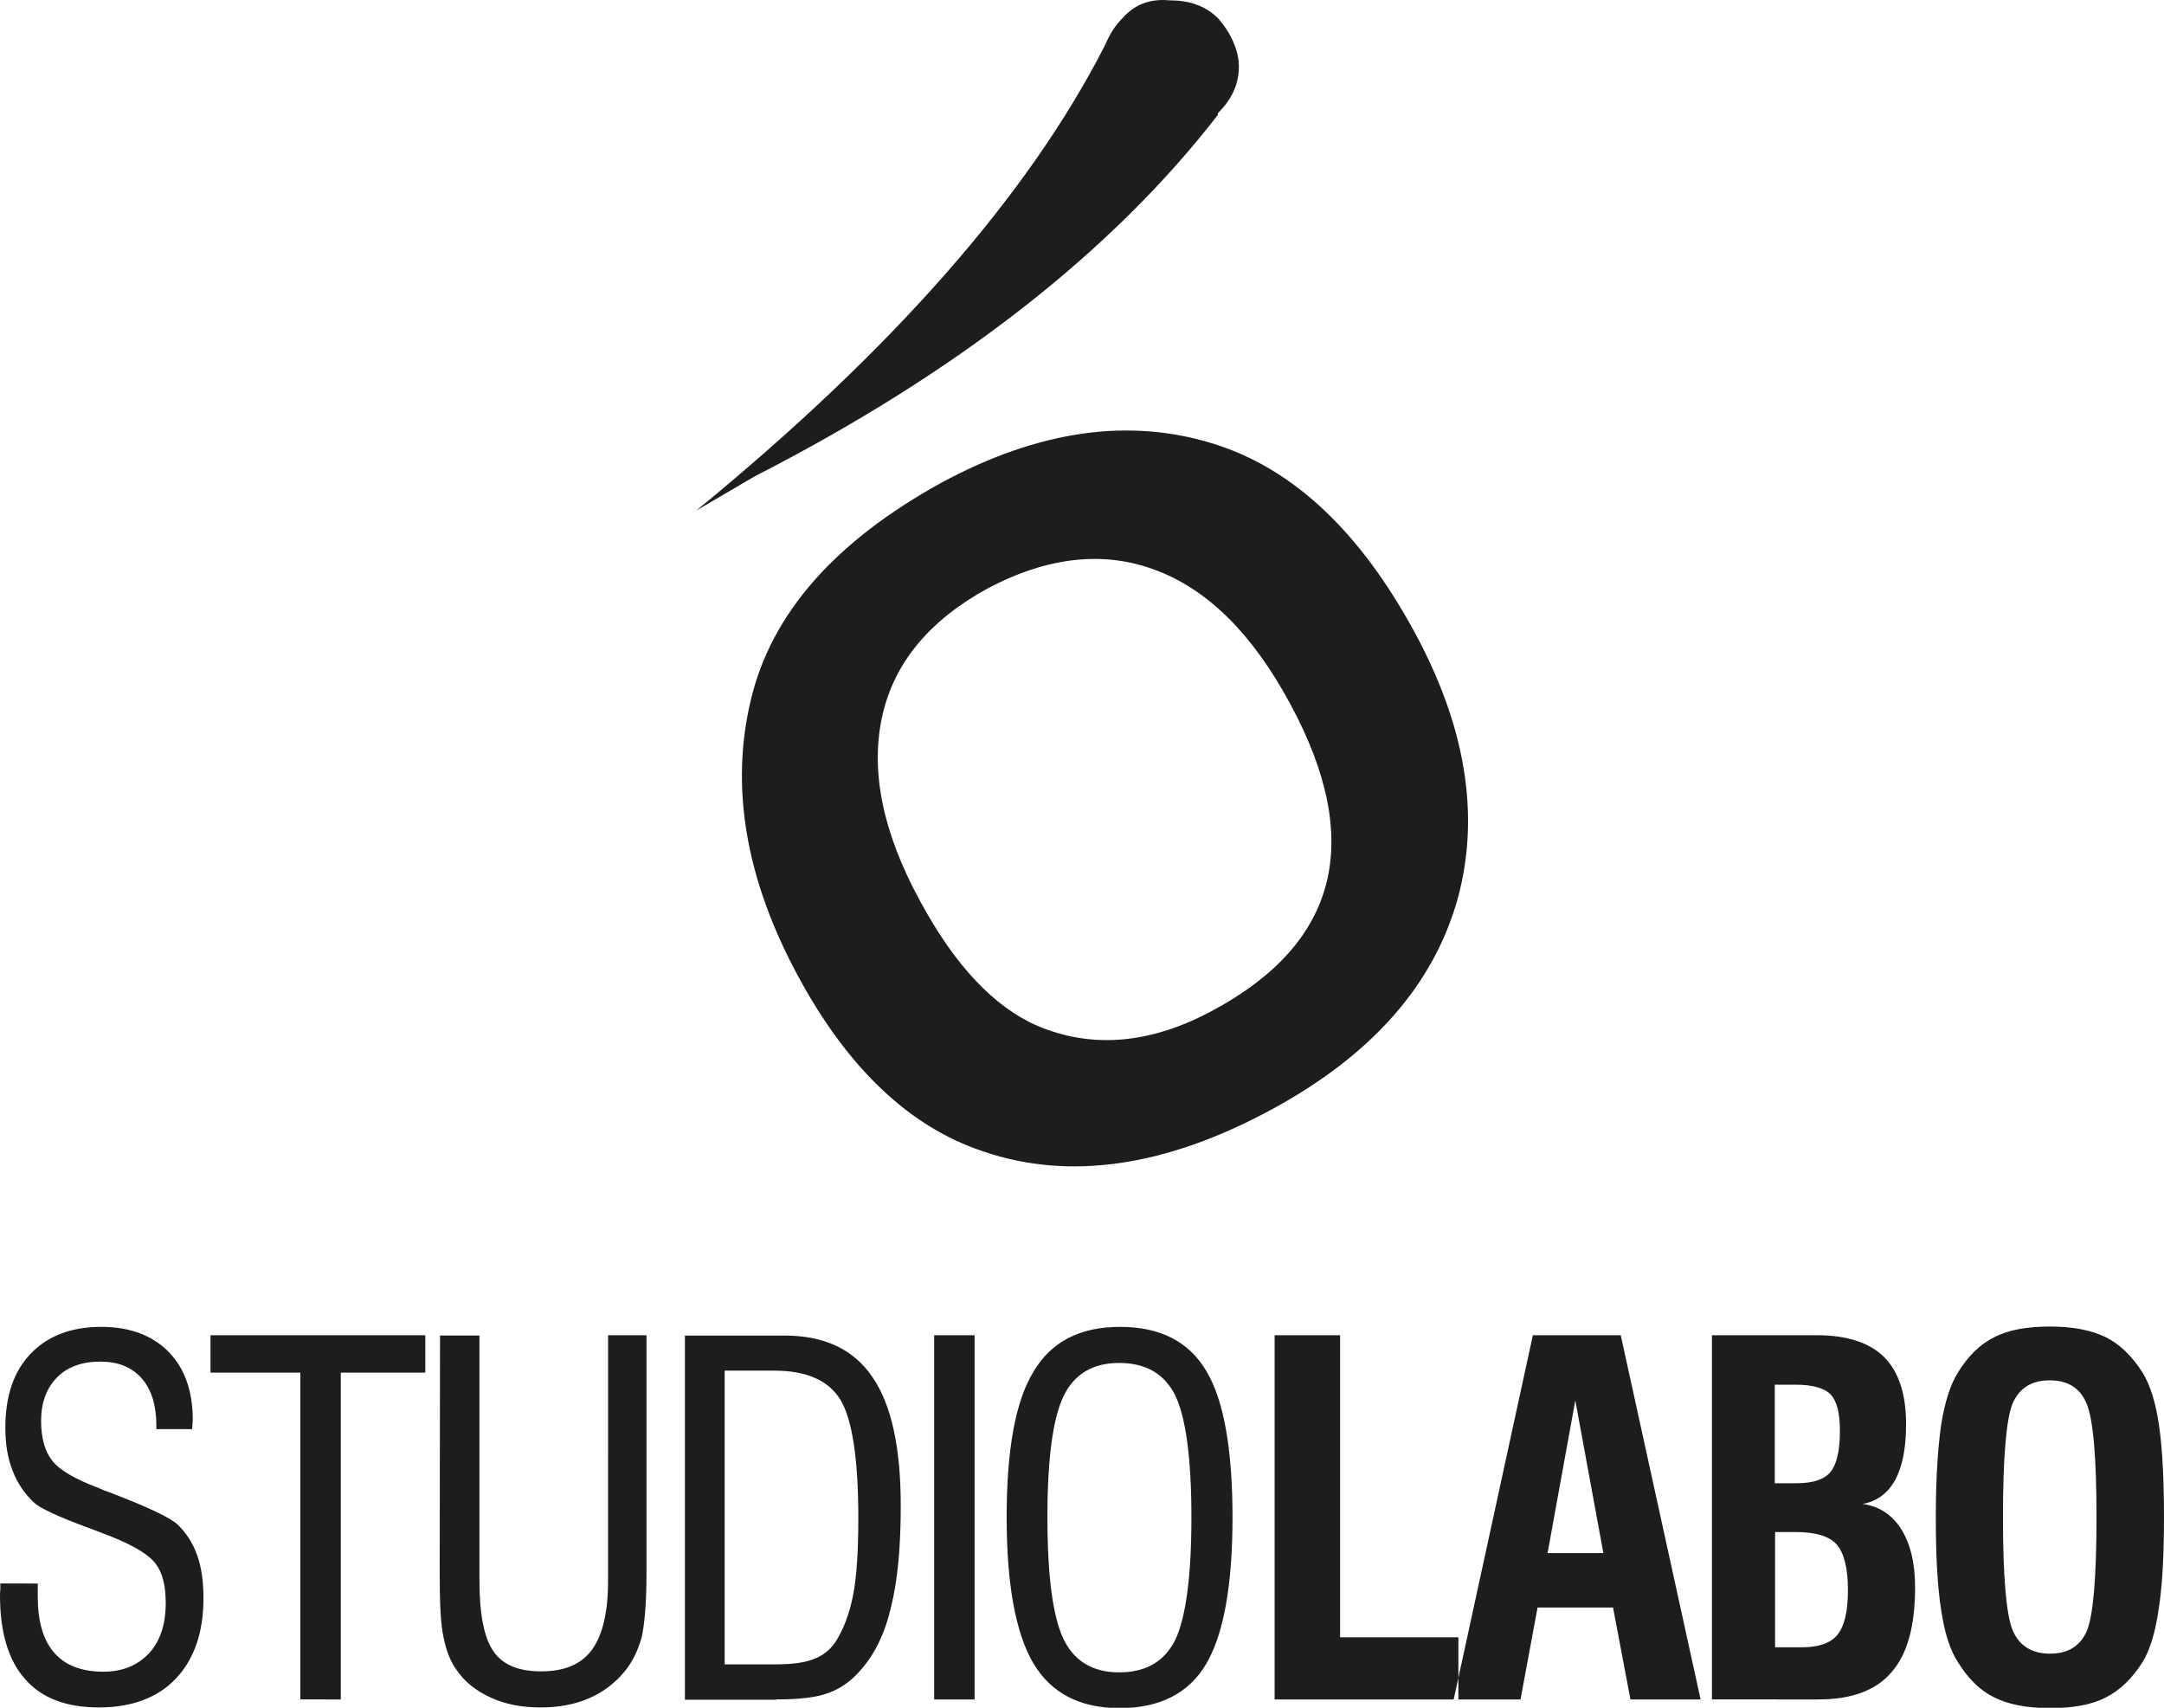
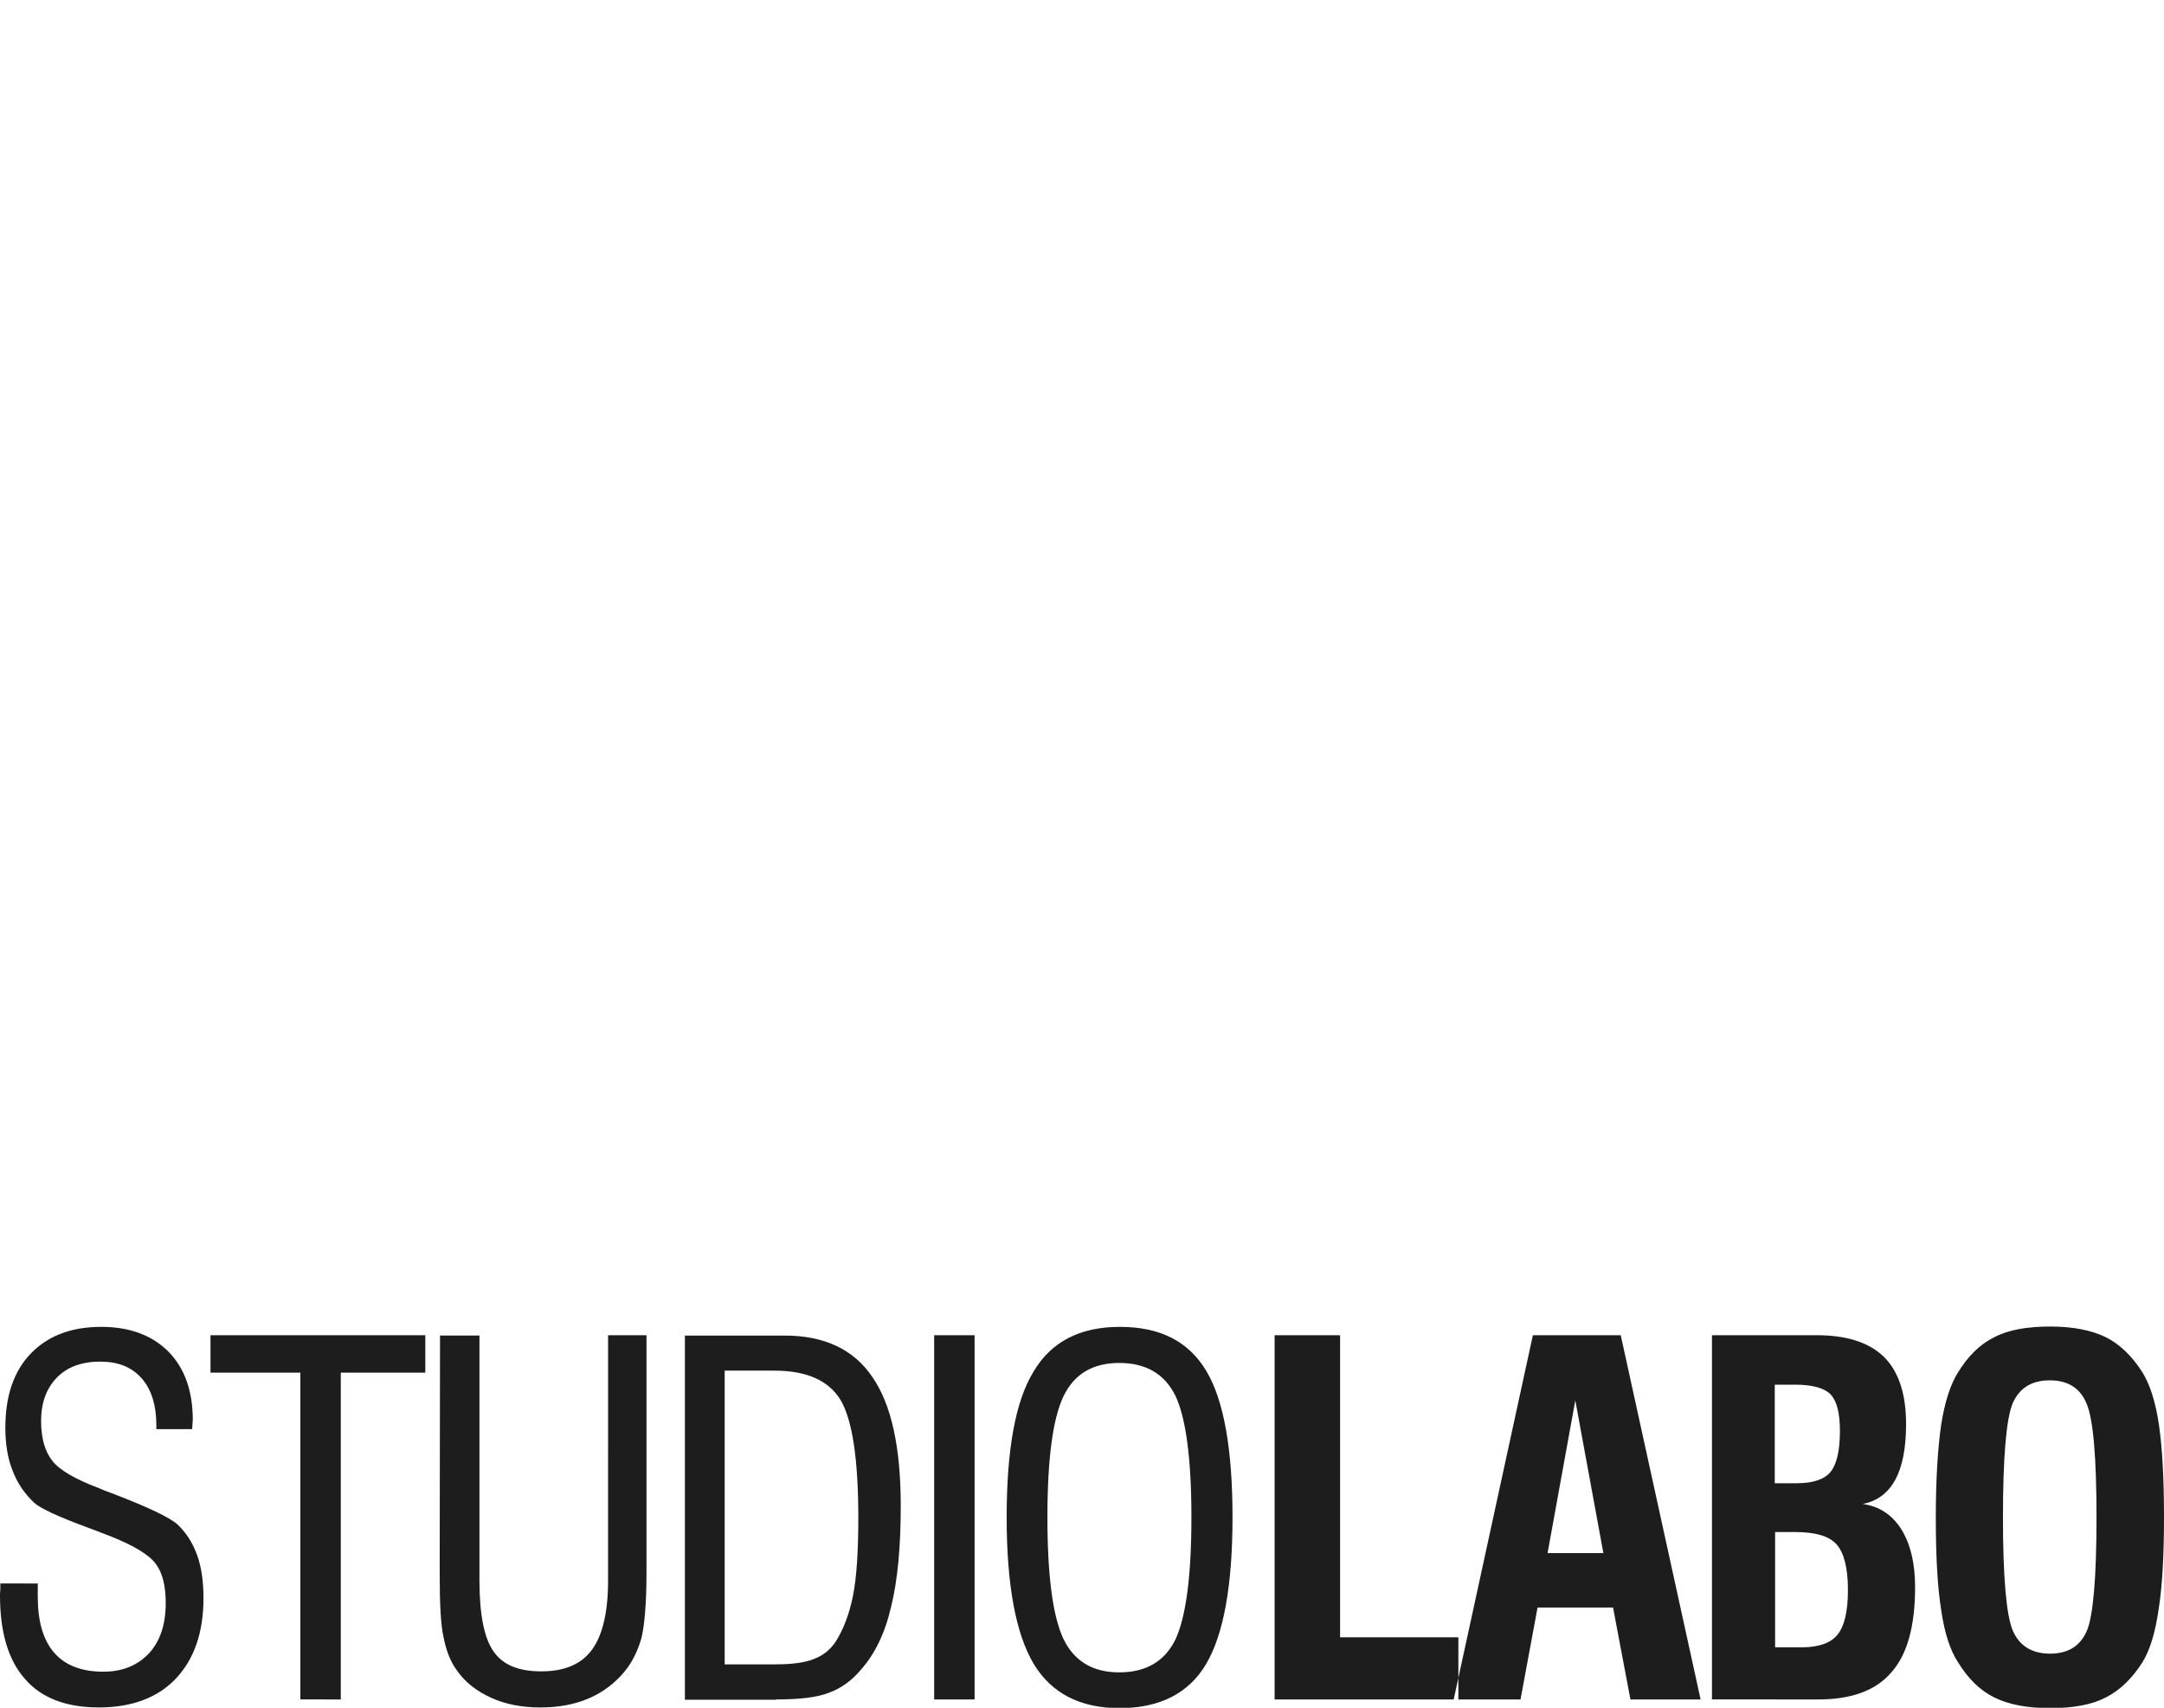
<svg xmlns="http://www.w3.org/2000/svg" version="1.1" id="Layer_1" x="0px" y="0px" viewBox="0 0 647.7 511.1" style="enable-background:new 0 0 647.7 511.1;" xml:space="preserve" fill="#1D1D1D">
-   <path id="marchio" d="M295.8,176c-17.6,9.6-28.3,22.4-31.8,38.6c-3.5,16.2,0.2,34.5,11.3,54.9c10.5,19.5,22.3,31.9,35.2,37.5 16.5,7,34.1,5.4,52.7-4.7c37.4-20.2,45.1-50.7,23-91.6c-11.2-20.8-24.5-34.1-40.1-40C330.7,164.8,313.9,166.5,295.8,176 M281.7,144.5c29.2-15.8,56.5-19.6,81.8-11.6c23.8,7.5,43.7,26.4,60,56.5c15.2,28.1,19.5,54.5,12.9,79.2 c-7.2,26.1-25.8,47.2-55.9,63.5c-31.6,17.1-60.4,21.3-86.2,12.5c-22-7.3-40.5-24.8-55.4-52.4c-15.7-29-20.4-56.6-14.2-82.6 C230.8,183.7,249.8,162.1,281.7,144.5 M336,5.4c3.9-4.4,8.7-5.8,14-5.3c5.8,0,10.6,1.5,14.5,5.3c3.9,4.4,6.3,9.7,6.3,14.5 c0,5.8-2.5,10.2-6.3,14v0.5c-31.8,41.1-78.3,77.3-138.7,108.2l-17.4,10.2c59-48.3,99.6-94.7,122.3-139.2 C332.2,10.2,333.6,7.8,336,5.4" />
  <path id="logotipo" d="M381.5,508.6v-109h19.6v90.4h35.4v18.6 M471.5,419.1l8.4,45.7h-16.7 M455.1,508.6l5.1-27.5h22.6l5.2,27.5H509l-23.9-109 h-26.3l-23.7,109H455.1z M531.3,458.5h5.9c6.1,0,10.3,1.2,12.5,3.7c2.2,2.5,3.4,7,3.4,13.6c0,6.3-1,10.8-3.1,13.4 c-2,2.5-5.6,3.8-10.7,3.8h-8 M531.3,414.4h6c5.2,0,8.7,1,10.6,2.9c1.9,2,2.8,5.6,2.8,11c0,5.9-1,10-2.8,12.2 c-1.9,2.3-5.3,3.4-10.2,3.4h-6.5V414.4z M544.3,508.6c9.9,0,17.2-2.7,21.8-8.1c4.8-5.4,7.1-13.9,7.1-25.5c0-7.2-1.4-12.9-4.1-17.3 c-2.8-4.4-6.6-6.9-11.6-7.6c4.3-0.8,7.5-3.2,9.7-7.1c2.2-4,3.3-9.6,3.3-16.8c0-9-2.2-15.7-6.6-20.1c-4.4-4.3-11.1-6.5-20.1-6.5 h-31.4v109H544.3z M599.5,454.1c0-18.1,1-29.5,2.9-34.1c2-4.6,5.7-6.9,11.1-6.9c5.4,0,9.1,2.3,11,6.9c2,4.6,3,16,3,34.1 c0,18.1-1,29.5-2.9,34c-2,4.6-5.7,6.8-11,6.8c-5.4,0-9.2-2.3-11.2-7C600.5,483.3,599.5,472,599.5,454.1 M579.4,454.1 c0,11.6,0.5,20.8,1.6,27.7c1,6.9,2.7,12.1,5,15.6c3,4.9,6.6,8.5,10.9,10.6c4.2,2.1,9.8,3.2,16.7,3.2c6.9,0,12.5-1,16.7-3.2 c4.2-2.1,7.9-5.7,11-10.6c2.2-3.6,3.8-8.8,4.8-15.8c1.1-6.9,1.6-16.1,1.6-27.5c0-11.5-0.5-20.7-1.5-27.6c-1-6.9-2.7-12.1-4.9-15.7 c-3.1-4.9-6.8-8.5-11-10.6c-4.3-2.1-9.8-3.2-16.7-3.2c-6.9,0-12.5,1-16.7,3.2c-4.3,2.1-7.9,5.7-10.9,10.6c-2.2,3.5-3.9,8.7-5,15.6 C580,433.4,579.4,442.6,579.4,454.1 M0.1,473.9c0,0.4,0,1,0,1.8C0,476.5,0,477.2,0,477.5c0,11,2.5,19.4,7.5,25 c4.9,5.7,12.4,8.5,22.1,8.5c9.8,0,17.6-2.9,23-8.6c5.5-5.8,8.3-13.8,8.3-24.1c0-5-0.6-9.3-1.9-12.9c-1.3-3.6-3.2-6.6-5.8-9.1 c-2.1-2-8.7-5.2-19.7-9.4c-1.7-0.6-3-1.1-3.8-1.5c-7.2-2.7-12-5.5-14.1-8.3c-2.2-2.8-3.3-6.8-3.3-11.9c0-5.4,1.6-9.7,4.7-12.9 c3.1-3.2,7.5-4.8,13-4.8c5.3,0,9.4,1.6,12.4,5c2.9,3.3,4.4,8,4.4,14.1v1.1h10.7c0-0.3,0.1-0.7,0.1-1.4c0-0.6,0.1-1.1,0.1-1.3 c0-8.7-2.4-15.5-7.3-20.5c-4.9-4.9-11.6-7.4-20.1-7.4c-9,0-16,2.7-21.1,8c-5.1,5.3-7.6,12.7-7.6,22.2c0,4.9,0.7,9.2,2.2,12.9 c1.4,3.7,3.6,6.9,6.5,9.6c1.8,1.6,6.9,4,15.5,7.2c3.1,1.1,5.4,2.1,7.1,2.7c7.1,2.8,11.7,5.6,13.7,8.3c2.1,2.8,3,6.7,3,11.8 c0,6.4-1.7,11.4-5,15c-3.4,3.6-7.9,5.5-13.7,5.5c-6.5,0-11.4-1.9-14.7-5.7c-3.3-3.8-4.9-9.4-4.9-16.8v-3.9H0.1 M102,508.6v-97.8 h25.3v-11.2H63v11.2h26.9v97.8 M131.6,470.7c0,9.2,0.3,15.7,1.2,19.5c0.8,3.9,2,7,3.8,9.5c2.5,3.7,6,6.4,10.4,8.4 c4.4,2,9.3,2.9,14.8,2.9c5.4,0,10.2-0.9,14.4-2.7c4.2-1.8,7.8-4.5,10.7-8c2.4-2.9,4-6.3,5.1-10.1c0.9-3.8,1.5-10.3,1.5-19.5v-71.1 h-11.5V473c0,9.4-1.6,16.3-4.8,20.7c-3.2,4.4-8.3,6.5-15.2,6.5c-6.7,0-11.5-1.9-14.3-6c-2.8-4-4.2-11.1-4.2-21.2v-73.3h-11.8 M216.9,410.2h14.8c9.7,0,16.3,2.9,19.9,8.8c3.5,5.9,5.3,17.7,5.3,35.2c0,10.1-0.5,17.9-1.6,23.4c-1.1,5.5-2.9,10.2-5.3,13.9 c-1.6,2.3-3.7,4-6.4,5c-2.7,1.1-6.5,1.6-11.5,1.6h-15.2 M232.3,508.6c7,0,12.3-0.6,15.8-2c3.6-1.3,6.8-3.6,9.5-6.8 c4.2-4.7,7.3-11,9.1-18.9c2-8,2.9-18.1,2.9-30.3c0-17.4-2.8-30.3-8.5-38.5c-5.6-8.3-14.4-12.4-26.3-12.4h-29.8v109H232.3z M279.6,508.6h12.1v-109h-12.1V508.6z M313.5,454.1c0-17.4,1.6-29.5,4.8-36.2c3.2-6.7,8.8-10,16.7-10c8,0,13.6,3.3,16.8,9.8 c3.1,6.5,4.8,18.6,4.8,36.4c0,17.9-1.7,30-4.8,36.6c-3.2,6.5-8.8,9.8-16.8,9.8c-8,0-13.5-3.4-16.7-10 C315.1,483.7,313.5,471.6,313.5,454.1 M301.3,454.1c0,20.1,2.7,34.7,8,43.7c5.3,8.9,13.9,13.4,25.8,13.4c12,0,20.7-4.4,25.9-13.2 c5.2-8.8,7.9-23.4,7.9-43.9c0-20.4-2.6-35.1-7.9-43.9c-5.3-8.8-13.8-13.1-25.8-13.1c-11.9,0-20.5,4.4-25.8,13.3 C303.9,419.3,301.3,433.9,301.3,454.1" />
</svg>